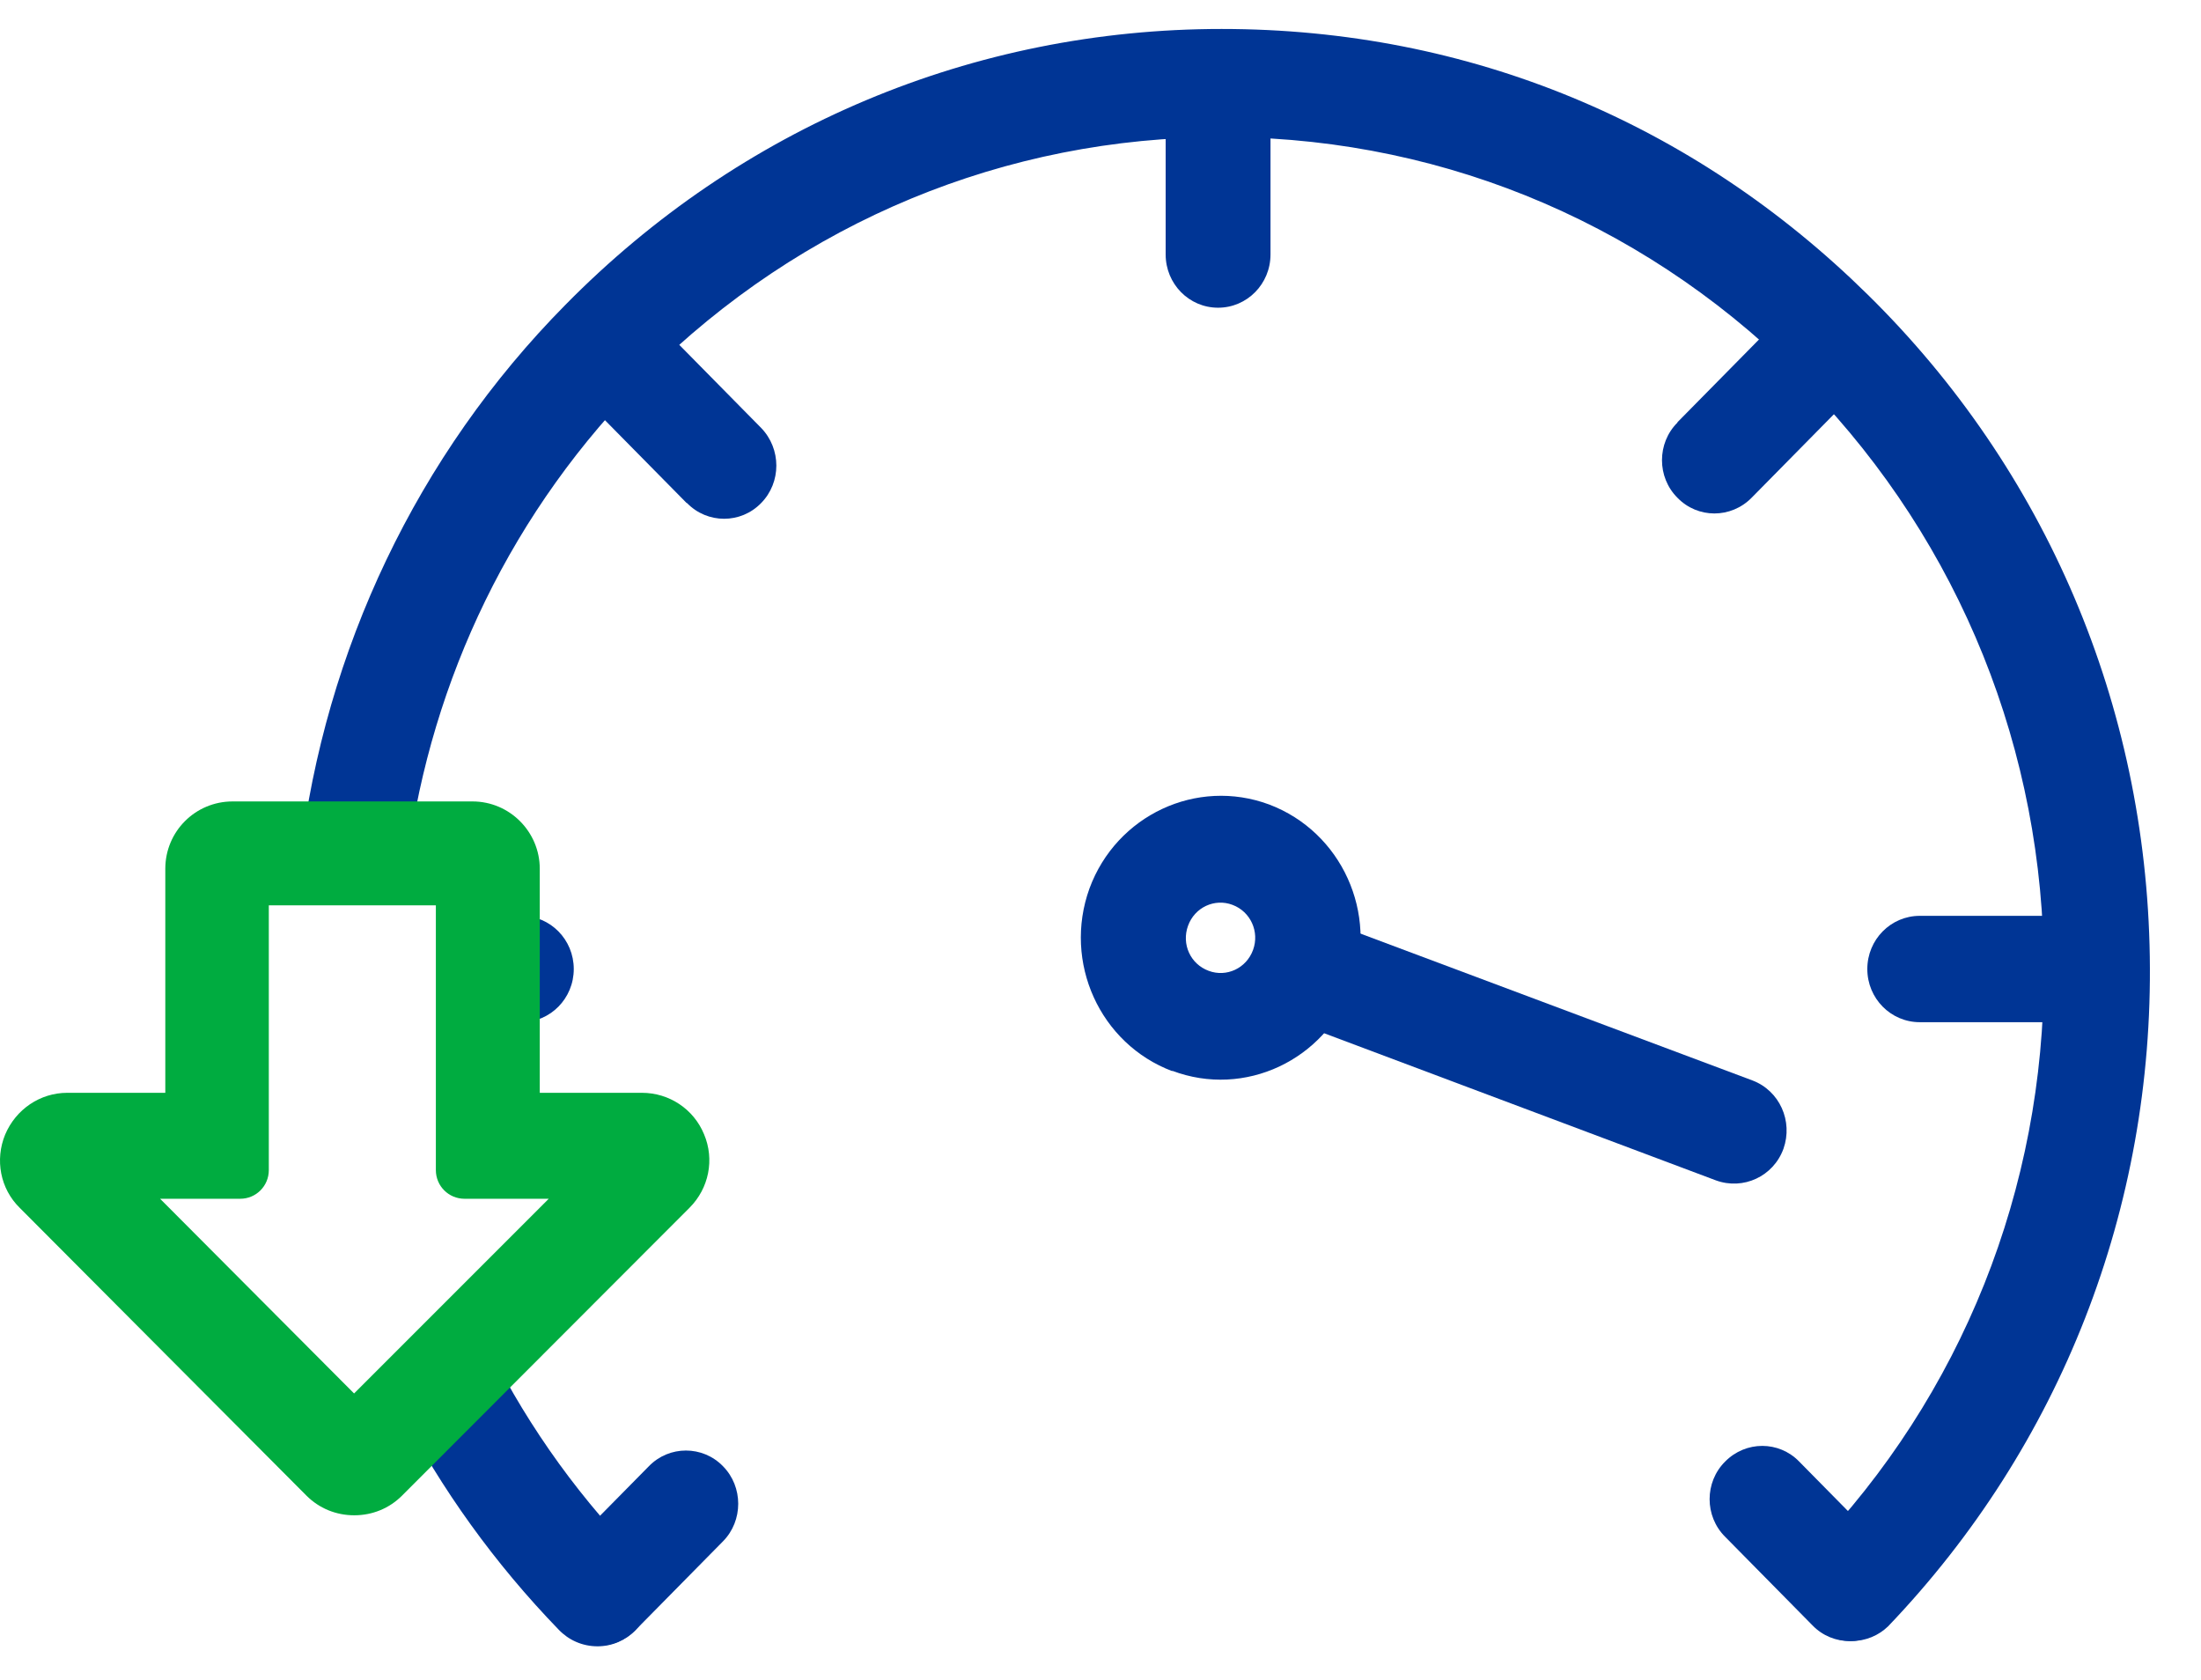
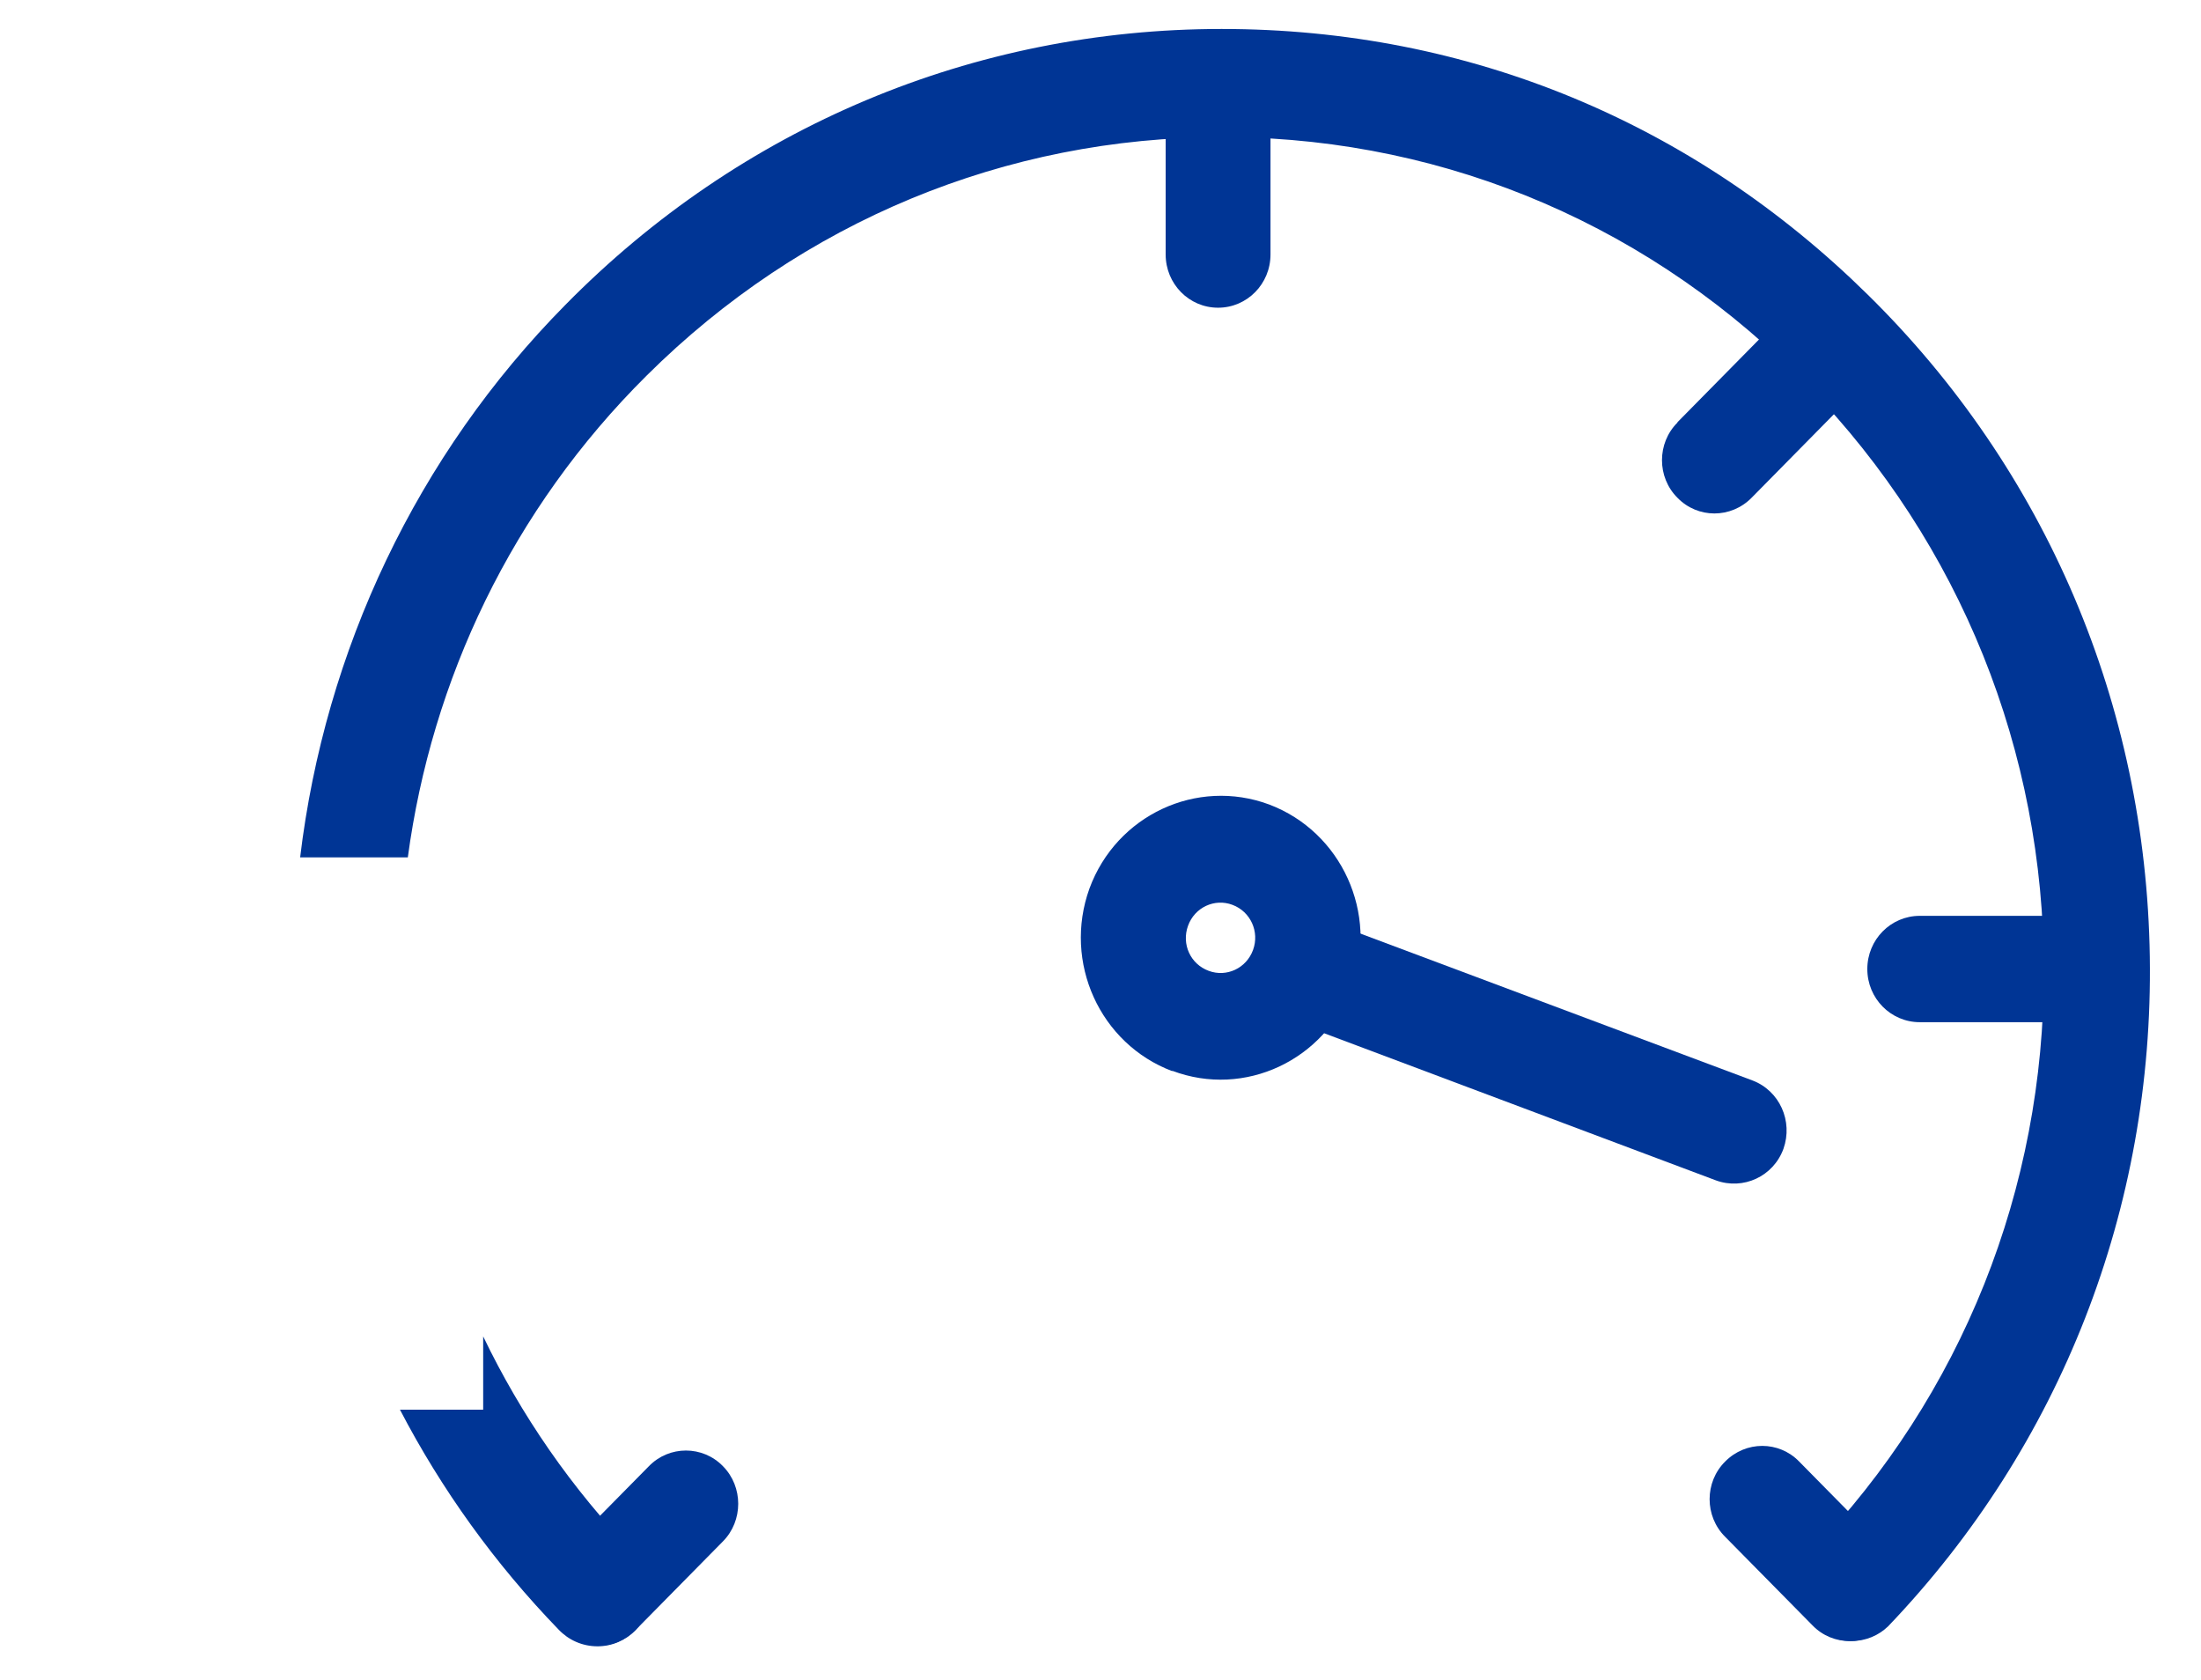
<svg xmlns="http://www.w3.org/2000/svg" width="38" height="29" viewBox="0 0 38 29" fill="none">
  <g id="Group 14702">
    <path id="Vector" d="M12.482 26.608L10.973 28.139C10.617 28.5 10.044 28.5 9.694 28.139C9.338 27.778 9.338 27.196 9.694 26.841L11.203 25.311C11.553 24.95 12.132 24.95 12.482 25.311C12.833 25.666 12.833 26.253 12.482 26.608Z" fill="#003595" />
    <path id="Vector_2" d="M29.784 25.231C30.14 24.87 30.713 24.87 31.063 25.231L32.572 26.762C32.928 27.123 32.928 27.704 32.572 28.059C32.222 28.42 31.642 28.42 31.293 28.059L29.784 26.529C29.427 26.174 29.427 25.586 29.784 25.231Z" fill="#003595" />
    <path id="Vector_3" d="M28.961 7.289L30.47 5.758C30.826 5.397 31.4 5.397 31.75 5.758C32.106 6.12 32.106 6.701 31.75 7.062L30.241 8.593C29.885 8.954 29.311 8.954 28.961 8.593C28.605 8.238 28.605 7.65 28.961 7.295" fill="#003595" />
    <path id="Vector_4" d="M20.125 4.393V2.232C20.125 1.724 20.529 1.314 21.03 1.314C21.531 1.314 21.935 1.73 21.935 2.232V4.393C21.935 4.901 21.531 5.312 21.03 5.312C20.529 5.312 20.125 4.901 20.125 4.393Z" fill="#003595" />
-     <path id="Vector_5" d="M11.855 8.684L10.346 7.154C9.99 6.793 9.99 6.211 10.346 5.856C10.703 5.495 11.276 5.495 11.632 5.856L13.141 7.387C13.491 7.748 13.491 8.329 13.141 8.684C12.791 9.046 12.212 9.046 11.861 8.684" fill="#003595" />
    <path id="Vector_6" d="M35.275 17.646H33.145C32.644 17.646 32.239 17.236 32.239 16.728C32.239 16.22 32.644 15.81 33.145 15.81H35.275C35.776 15.81 36.181 16.22 36.181 16.728C36.181 17.236 35.776 17.646 35.275 17.646Z" fill="#003595" />
    <path id="Vector_7" d="M20.239 18.491C18.99 18.02 18.35 16.612 18.809 15.339C19.274 14.072 20.662 13.423 21.912 13.888C23.161 14.36 23.801 15.767 23.342 17.035C22.877 18.302 21.489 18.957 20.239 18.485M21.634 16.398C21.748 16.086 21.592 15.737 21.278 15.62C20.97 15.504 20.626 15.663 20.511 15.982C20.396 16.3 20.553 16.643 20.867 16.759C21.175 16.875 21.519 16.716 21.634 16.398Z" fill="#003595" />
    <path id="Vector_8" d="M22.534 17.714L23.161 15.994L30.254 18.651C30.725 18.828 30.96 19.355 30.791 19.832C30.616 20.31 30.097 20.548 29.626 20.377L22.534 17.714Z" fill="#003595" />
    <g id="Subtract">
      <path d="M32.599 28.074C32.6 28.073 32.6 28.072 32.601 28.072L32.595 28.078C32.596 28.076 32.598 28.075 32.599 28.074Z" fill="#003595" />
      <path d="M31.968 28.329C32.214 28.329 32.436 28.232 32.599 28.074C35.578 24.959 37.183 20.852 37.116 16.514C37.05 12.174 35.324 8.115 32.251 5.091C29.245 2.128 25.37 0.5 21.091 0.5C16.811 0.5 12.785 2.19 9.761 5.263C7.196 7.859 5.609 11.231 5.182 14.801H7.041C7.452 11.745 8.829 8.801 11.167 6.481C13.841 3.824 17.36 2.367 21.097 2.367H21.241C25.026 2.404 28.575 3.934 31.231 6.683C33.845 9.389 35.287 12.97 35.287 16.759C35.293 20.524 33.869 24.086 31.279 26.78C31.141 26.945 31.05 27.159 31.05 27.398C31.05 27.912 31.46 28.329 31.968 28.329Z" fill="#003595" />
      <path d="M8.342 23.07V24.335H6.905C7.622 25.712 8.541 26.991 9.646 28.133C9.815 28.31 10.051 28.42 10.316 28.42C10.823 28.42 11.234 28.004 11.234 27.49C11.234 27.227 11.131 26.994 10.962 26.829C9.866 25.695 8.993 24.424 8.342 23.07Z" fill="#003595" />
    </g>
-     <path id="Subtract_2" fill-rule="evenodd" clip-rule="evenodd" d="M8.342 17.646H9.001C9.502 17.646 9.906 17.236 9.906 16.728C9.906 16.22 9.502 15.81 9.001 15.81H8.342V17.646Z" fill="#003595" />
-     <path id="Vector_9" d="M6.113 26.158C5.803 26.158 5.511 26.039 5.291 25.819L0.339 20.849C0.005 20.521 -0.09 20.021 0.089 19.586C0.273 19.151 0.691 18.865 1.161 18.865H2.854V14.997C2.854 14.354 3.372 13.835 4.016 13.835H8.157C8.8 13.835 9.319 14.36 9.319 14.997V18.865H11.083C11.553 18.865 11.976 19.145 12.155 19.58C12.34 20.015 12.239 20.515 11.905 20.849L6.941 25.819C6.721 26.039 6.429 26.158 6.119 26.158M2.764 20.694L6.113 24.055L9.474 20.694H8.02C7.746 20.694 7.525 20.474 7.525 20.199V15.629H4.641V20.199C4.641 20.474 4.421 20.694 4.147 20.694H2.77H2.764Z" fill="#00AC40" />
  </g>
</svg>